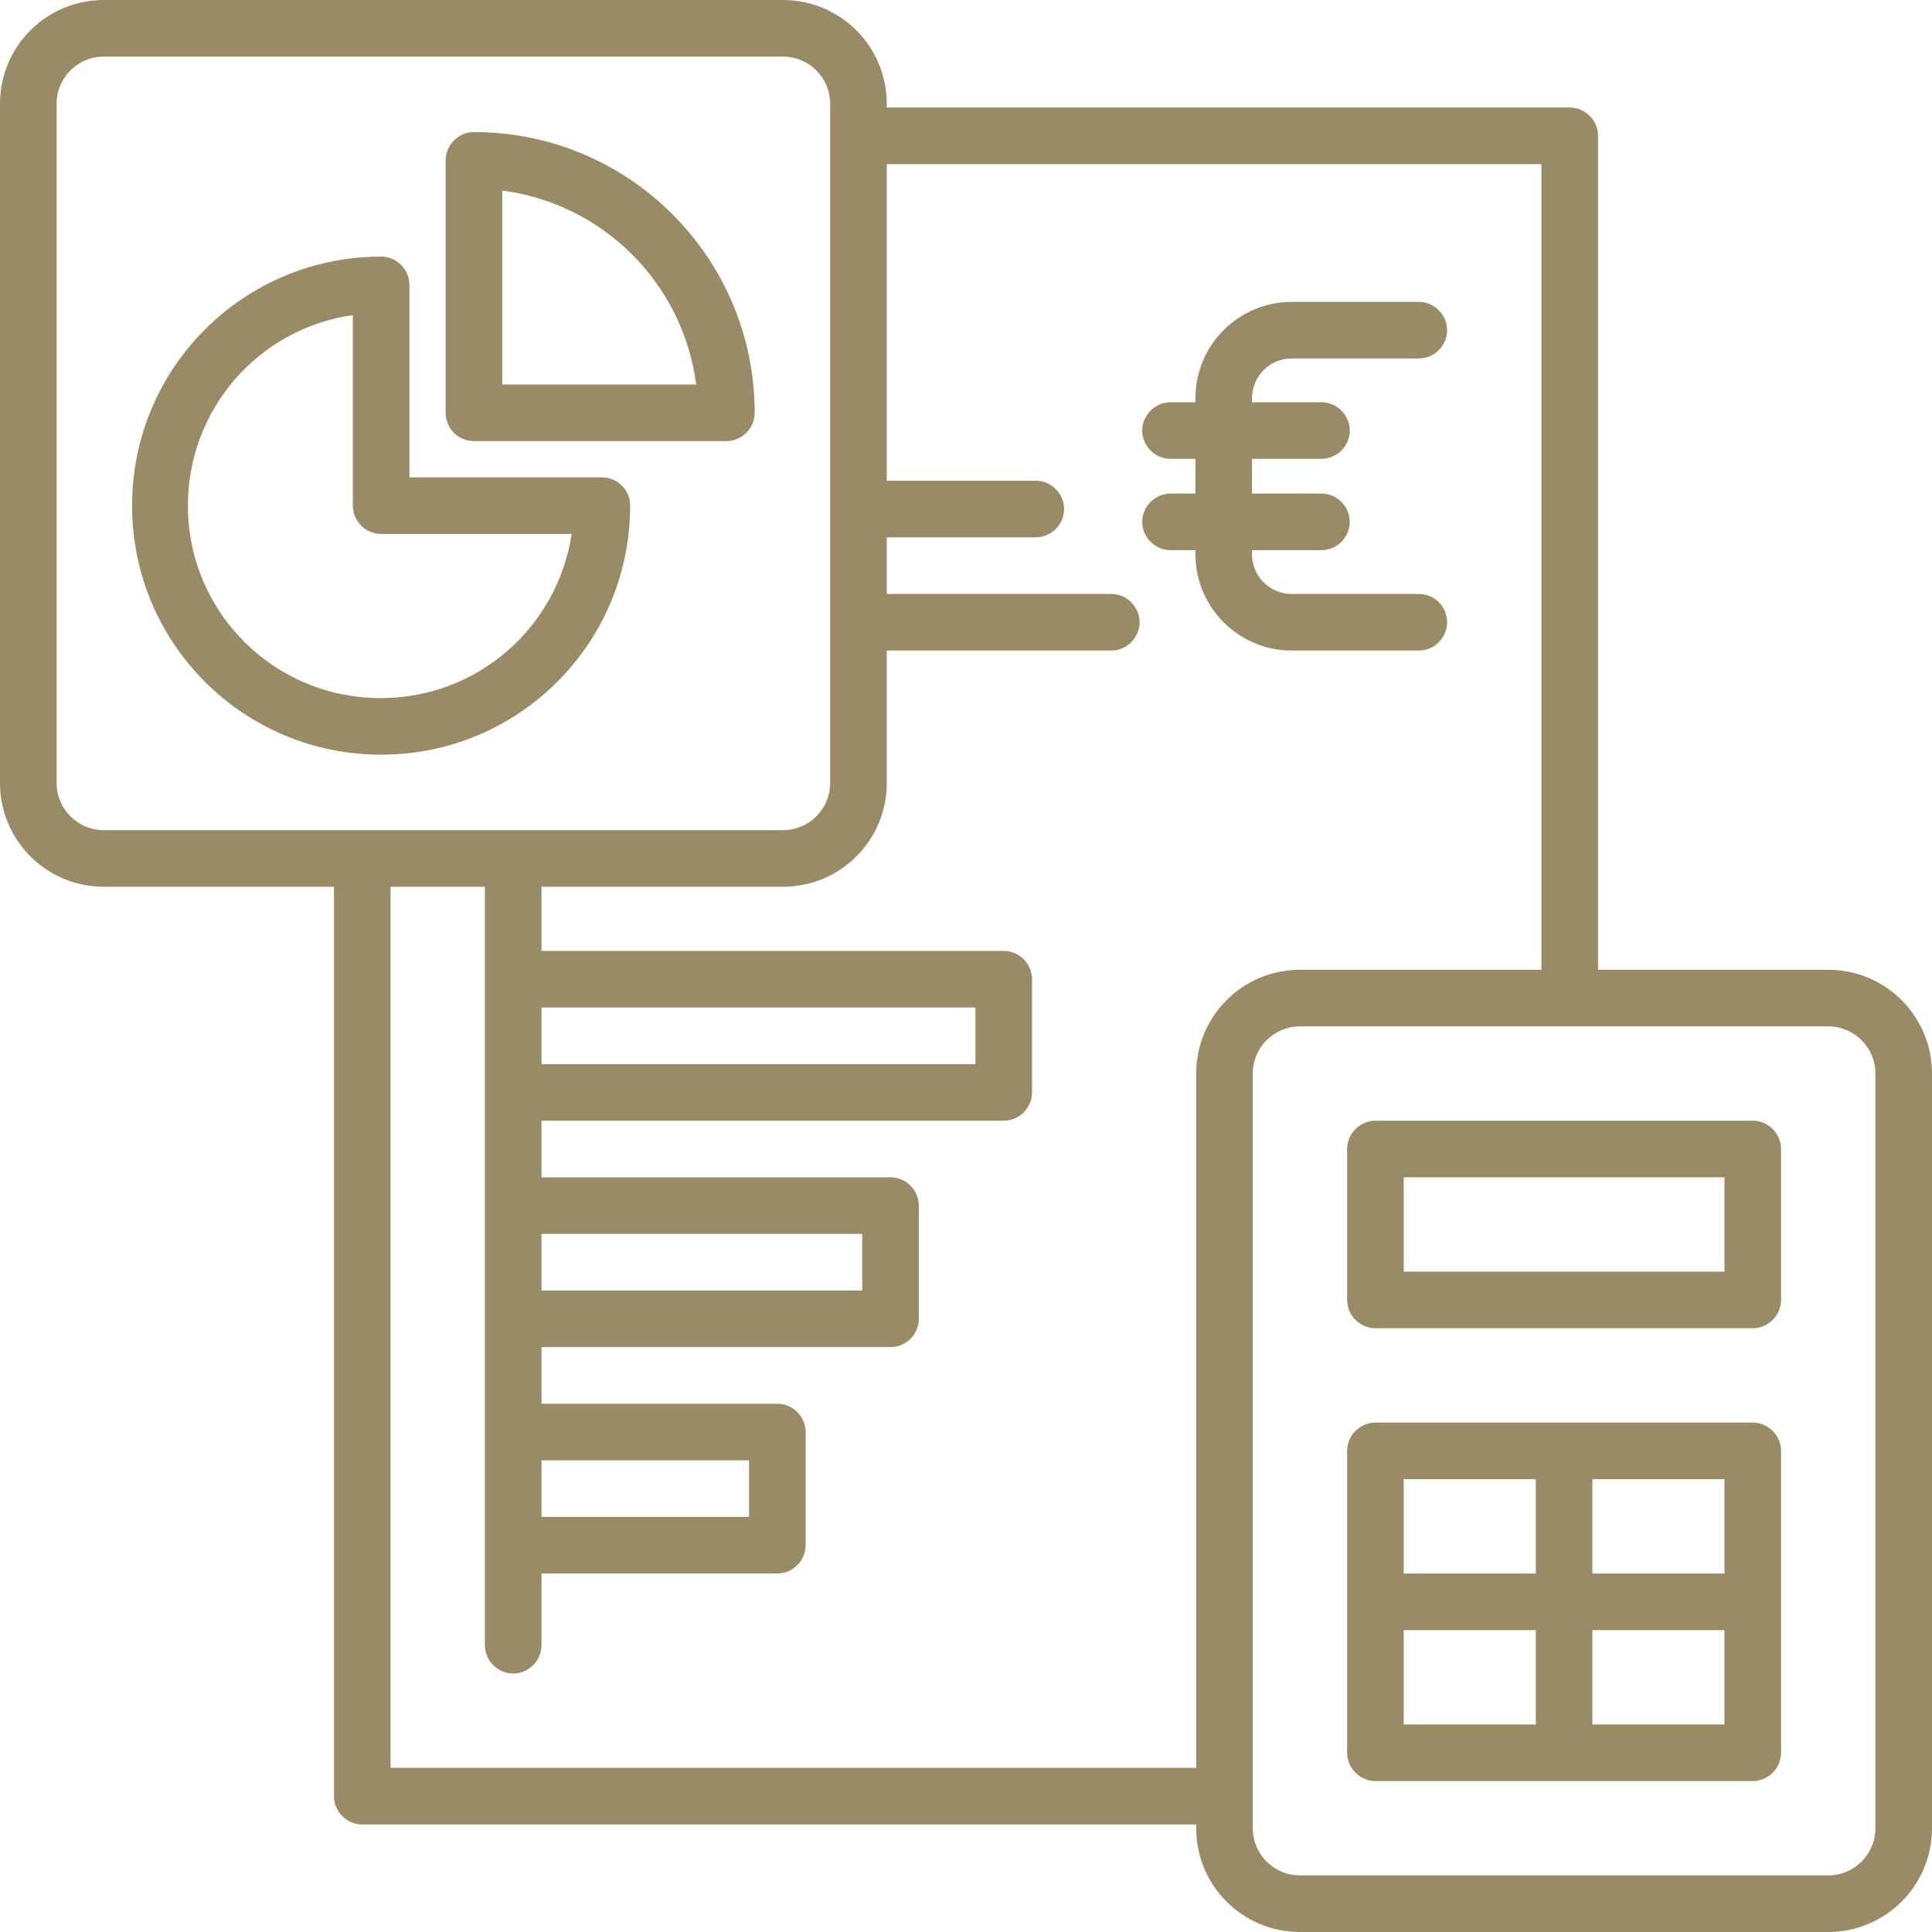
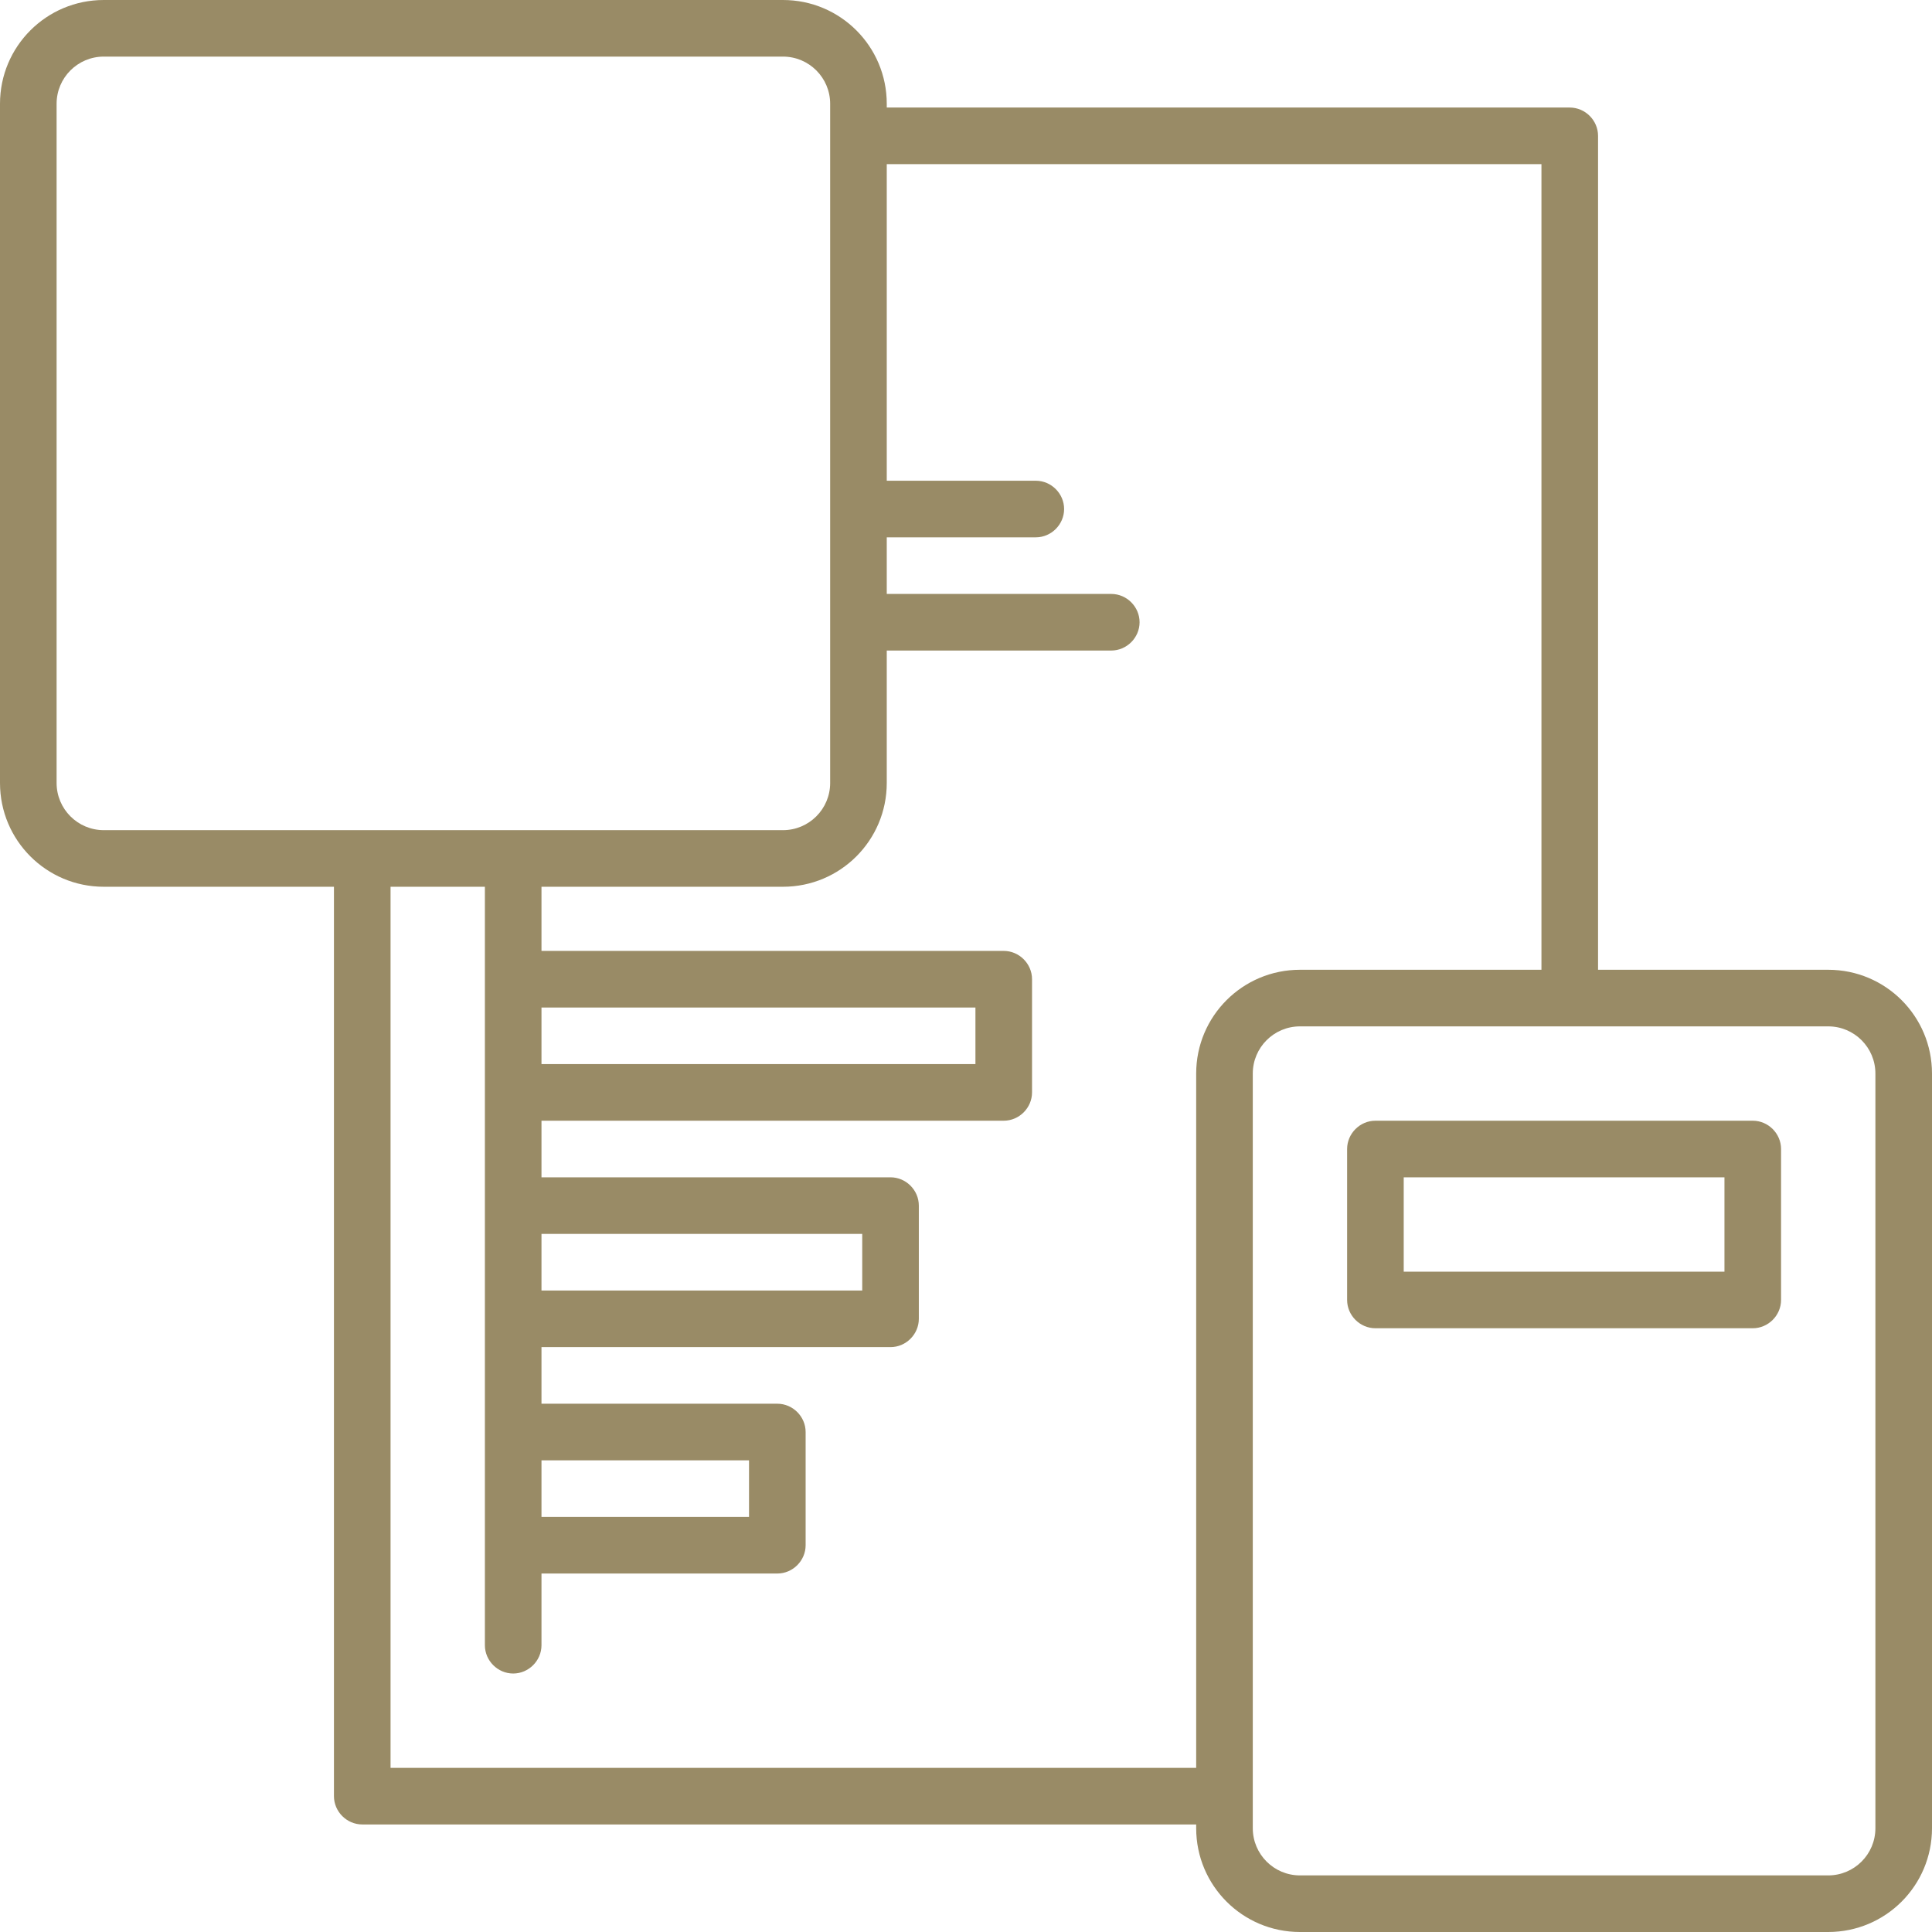
<svg xmlns="http://www.w3.org/2000/svg" version="1.1" id="OBJECT" x="0px" y="0px" viewBox="0 0 512 512" style="enable-background:new 0 0 512 512;" xml:space="preserve">
  <style type="text/css">
	.st0{fill:#998B66;}
</style>
  <path class="st0" d="M484.5,257h-61V36c0-4.1-3.4-7.5-7.5-7.5l0,0H235v-1C235,12.3,222.7,0,207.5,0h-180C12.3,0,0,12.3,0,27.5v180  C0,222.7,12.3,235,27.5,235h61v241c0,4.1,3.4,7.5,7.5,7.5l0,0h221v1c0,15.2,12.3,27.5,27.5,27.5h140c15.2,0,27.5-12.3,27.5-27.5  v-200C512,269.3,499.7,257,484.5,257z M15,207.5v-180C15,20.6,20.6,15,27.5,15h180c6.9,0,12.5,5.6,12.5,12.5v180  c0,6.9-5.6,12.5-12.5,12.5h-180C20.6,220,15,214.4,15,207.5z M143.5,387h55v15h-55V387z M143.5,327h85v15h-85V327z M143.5,267h115  v15h-115V267z M317,284.5v184H103.5V235h25v201c0,4.1,3.4,7.5,7.5,7.5s7.5-3.4,7.5-7.5v-19H206c4.1,0,7.5-3.4,7.5-7.5l0,0v-30  c0-4.1-3.4-7.5-7.5-7.5h-62.5v-15H236c4.1,0,7.5-3.4,7.5-7.5v-30c0-4.1-3.4-7.5-7.5-7.5h-92.5v-15H266c4.1,0,7.5-3.4,7.5-7.5l0,0  v-30c0-4.1-3.4-7.5-7.5-7.5H143.5v-17h64c15.2,0,27.5-12.3,27.5-27.5v-35.1h59.5c4.1,0,7.5-3.4,7.5-7.5s-3.4-7.5-7.5-7.5H235v-15  h39.5c4.1,0,7.5-3.4,7.5-7.5s-3.4-7.5-7.5-7.5H235V43.5h173.5V257h-64C329.3,257,317,269.3,317,284.5z M497,484.5  c0,6.9-5.6,12.5-12.5,12.5h-140c-6.9,0-12.5-5.6-12.5-12.5v-200c0-6.9,5.6-12.5,12.5-12.5h140c6.9,0,12.5,5.6,12.5,12.5V484.5z" />
-   <path class="st0" d="M464.5,377h-100c-4.1,0-7.5,3.4-7.5,7.5l0,0v80c0,4.1,3.4,7.5,7.5,7.5l0,0h100c4.1,0,7.5-3.4,7.5-7.5l0,0v-80  C472,380.4,468.6,377,464.5,377L464.5,377z M457,417h-35v-25h35V417z M407,392v25h-35v-25H407z M372,432h35v25h-35V432z M422,457  v-25h35v25H422z" />
  <path class="st0" d="M464.5,297h-100c-4.1,0-7.5,3.4-7.5,7.5l0,0v40c0,4.1,3.4,7.5,7.5,7.5h100c4.1,0,7.5-3.4,7.5-7.5v-40  C472,300.4,468.6,297,464.5,297L464.5,297z M457,337h-85v-25h85V337z" />
-   <path class="st0" d="M159.5,126.5h-51v-51c0-4.1-3.4-7.5-7.5-7.5c0,0,0,0,0,0c-36.5,0-66,29.5-66,66s29.5,66,66,66s66-29.5,66-66  C167,129.9,163.7,126.5,159.5,126.5z M101,185c-28.2,0.1-51.1-22.6-51.2-50.8c-0.1-25.5,18.5-47.1,43.7-50.7V134  c0,4.1,3.4,7.5,7.5,7.5h50.5C147.7,166.5,126.3,185,101,185z" />
-   <path class="st0" d="M125.6,35c-4.1,0-7.5,3.4-7.5,7.5l0,0v66.9c0,4.1,3.3,7.5,7.5,7.5c0,0,0,0,0,0h66.9c4.1,0,7.5-3.4,7.5-7.5l0,0  C200,68.3,166.7,35,125.6,35z M133.1,101.9V50.5c26.8,3.5,47.9,24.6,51.4,51.4H133.1z" />
-   <path class="st0" d="M376,157.4h-33.7c-5.8,0-10.5-4.7-10.5-10.5v-1.1h18.4c4.1,0,7.5-3.4,7.5-7.5s-3.4-7.5-7.5-7.5h-18.4v-9.2h18.4  c4.1,0,7.5-3.4,7.5-7.5s-3.4-7.5-7.5-7.5h-18.4v-1.1c0-5.8,4.7-10.5,10.5-10.5H376c4.1,0,7.5-3.4,7.5-7.5s-3.4-7.5-7.5-7.5h-33.7  c-14.1,0-25.5,11.5-25.5,25.5v1.1h-6.6c-4.1,0-7.5,3.4-7.5,7.5s3.4,7.5,7.5,7.5h6.6v9.2h-6.6c-4.1,0-7.5,3.4-7.5,7.5  s3.4,7.5,7.5,7.5h6.6v1.1c0,14.1,11.5,25.5,25.5,25.5H376c4.1,0,7.5-3.4,7.5-7.5S380.2,157.4,376,157.4z" />
</svg>